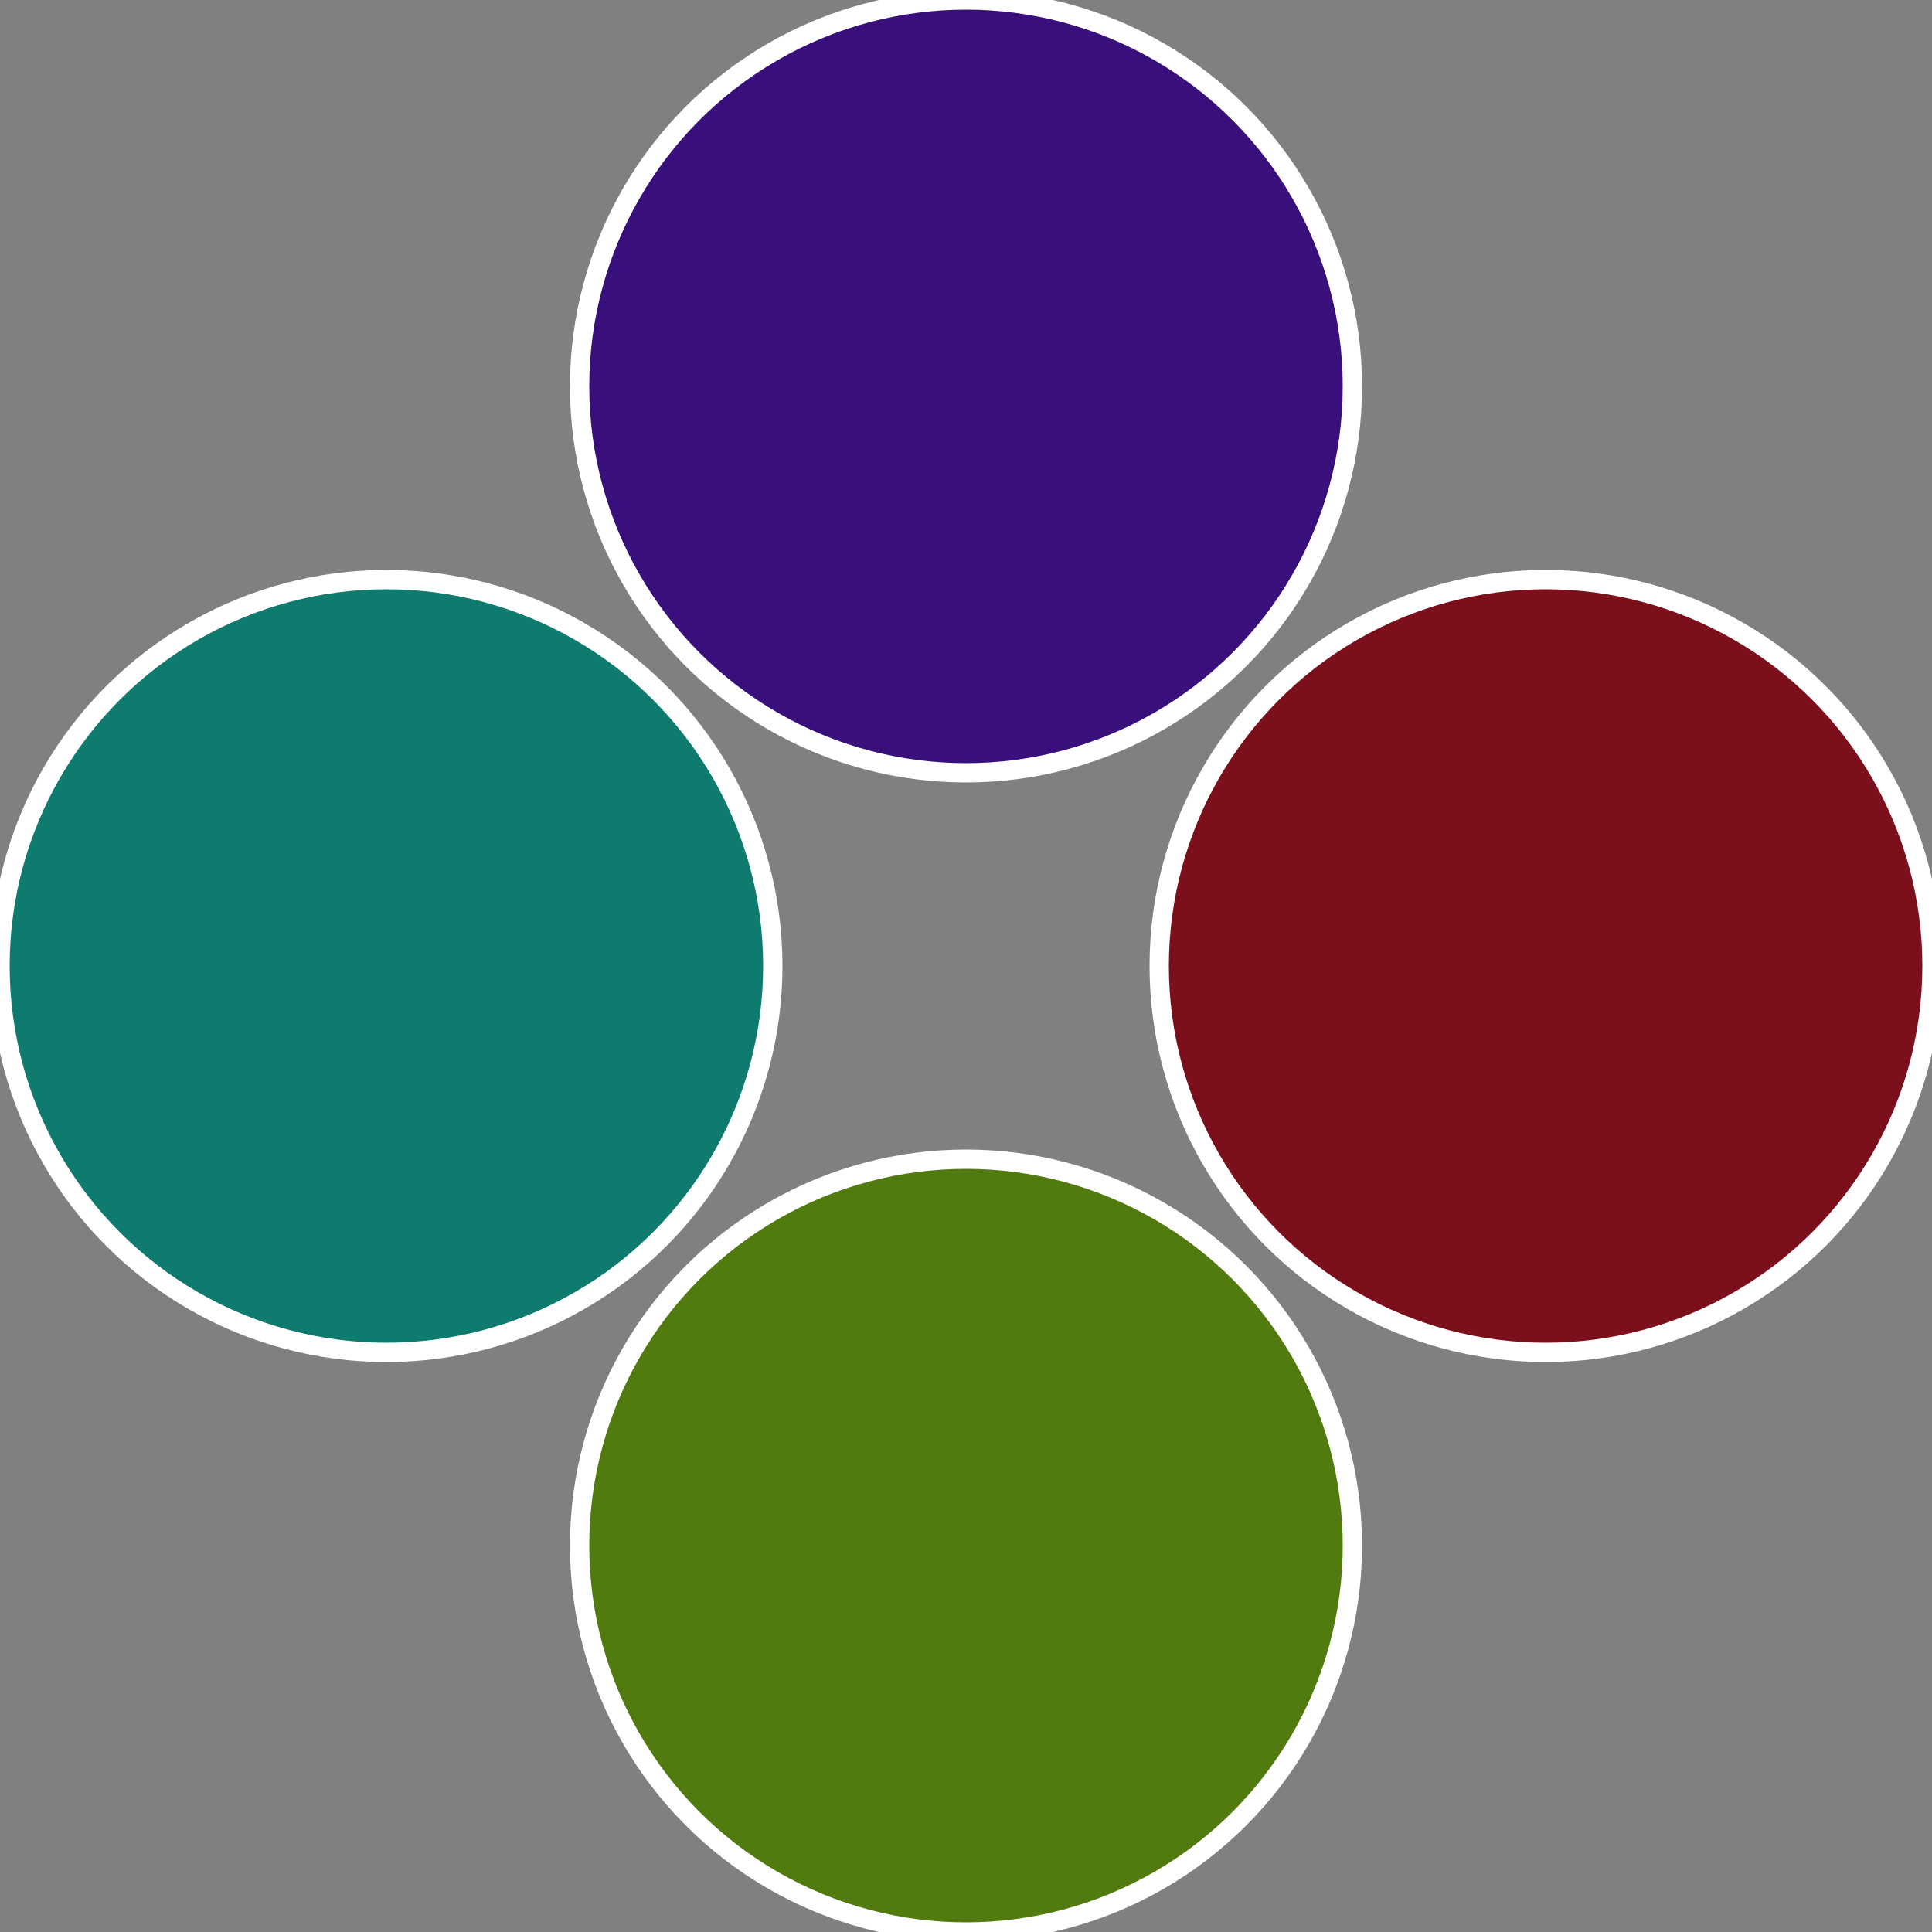
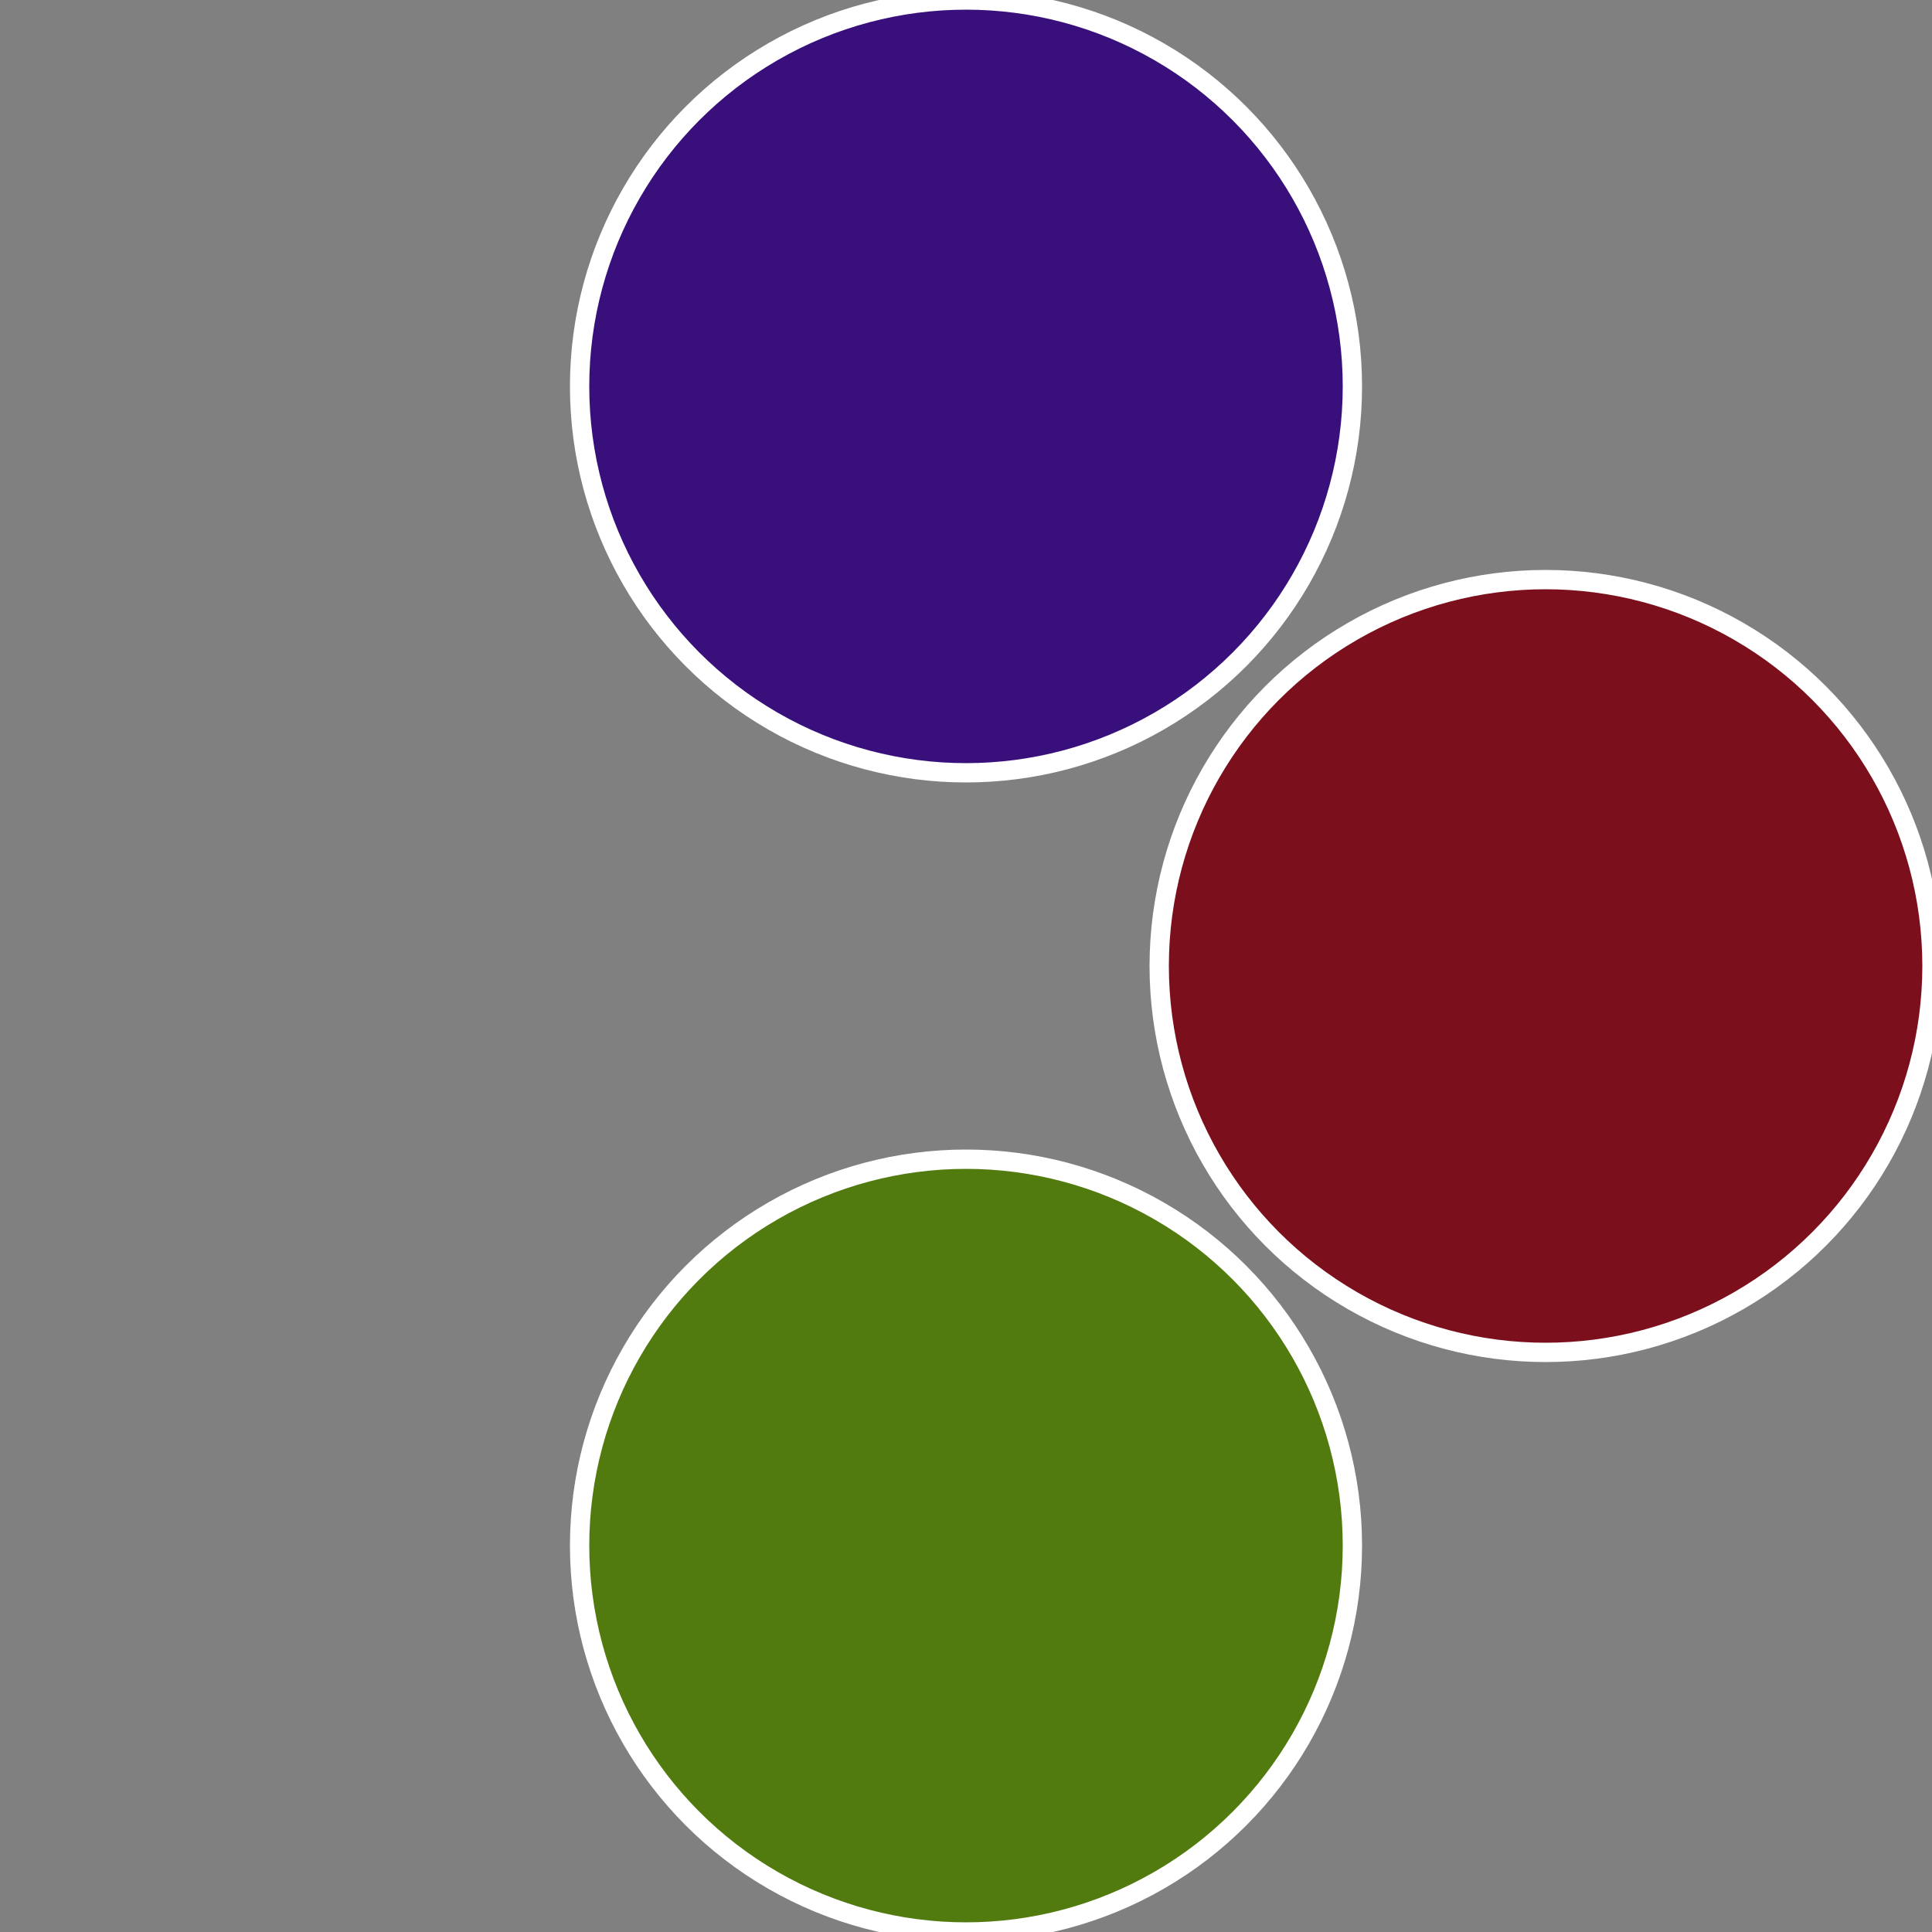
<svg xmlns="http://www.w3.org/2000/svg" width="500" height="500" viewBox="-1 -1 2 2">
  <rect x="-1" y="-1" width="2" height="2" fill="#808080" stroke="none" />
  <circle cx="0.6" cy="0" r="0.4" fill="#7b0f1c" stroke="#fff" stroke-width="1%" />
  <circle cx="3.6739403974421E-17" cy="0.6" r="0.4" fill="#517b0f" stroke="#fff" stroke-width="1%" />
-   <circle cx="-0.6" cy="7.3478807948841E-17" r="0.4" fill="#0f7b6e" stroke="#fff" stroke-width="1%" />
  <circle cx="-1.1021821192326E-16" cy="-0.6" r="0.4" fill="#380f7b" stroke="#fff" stroke-width="1%" />
</svg>